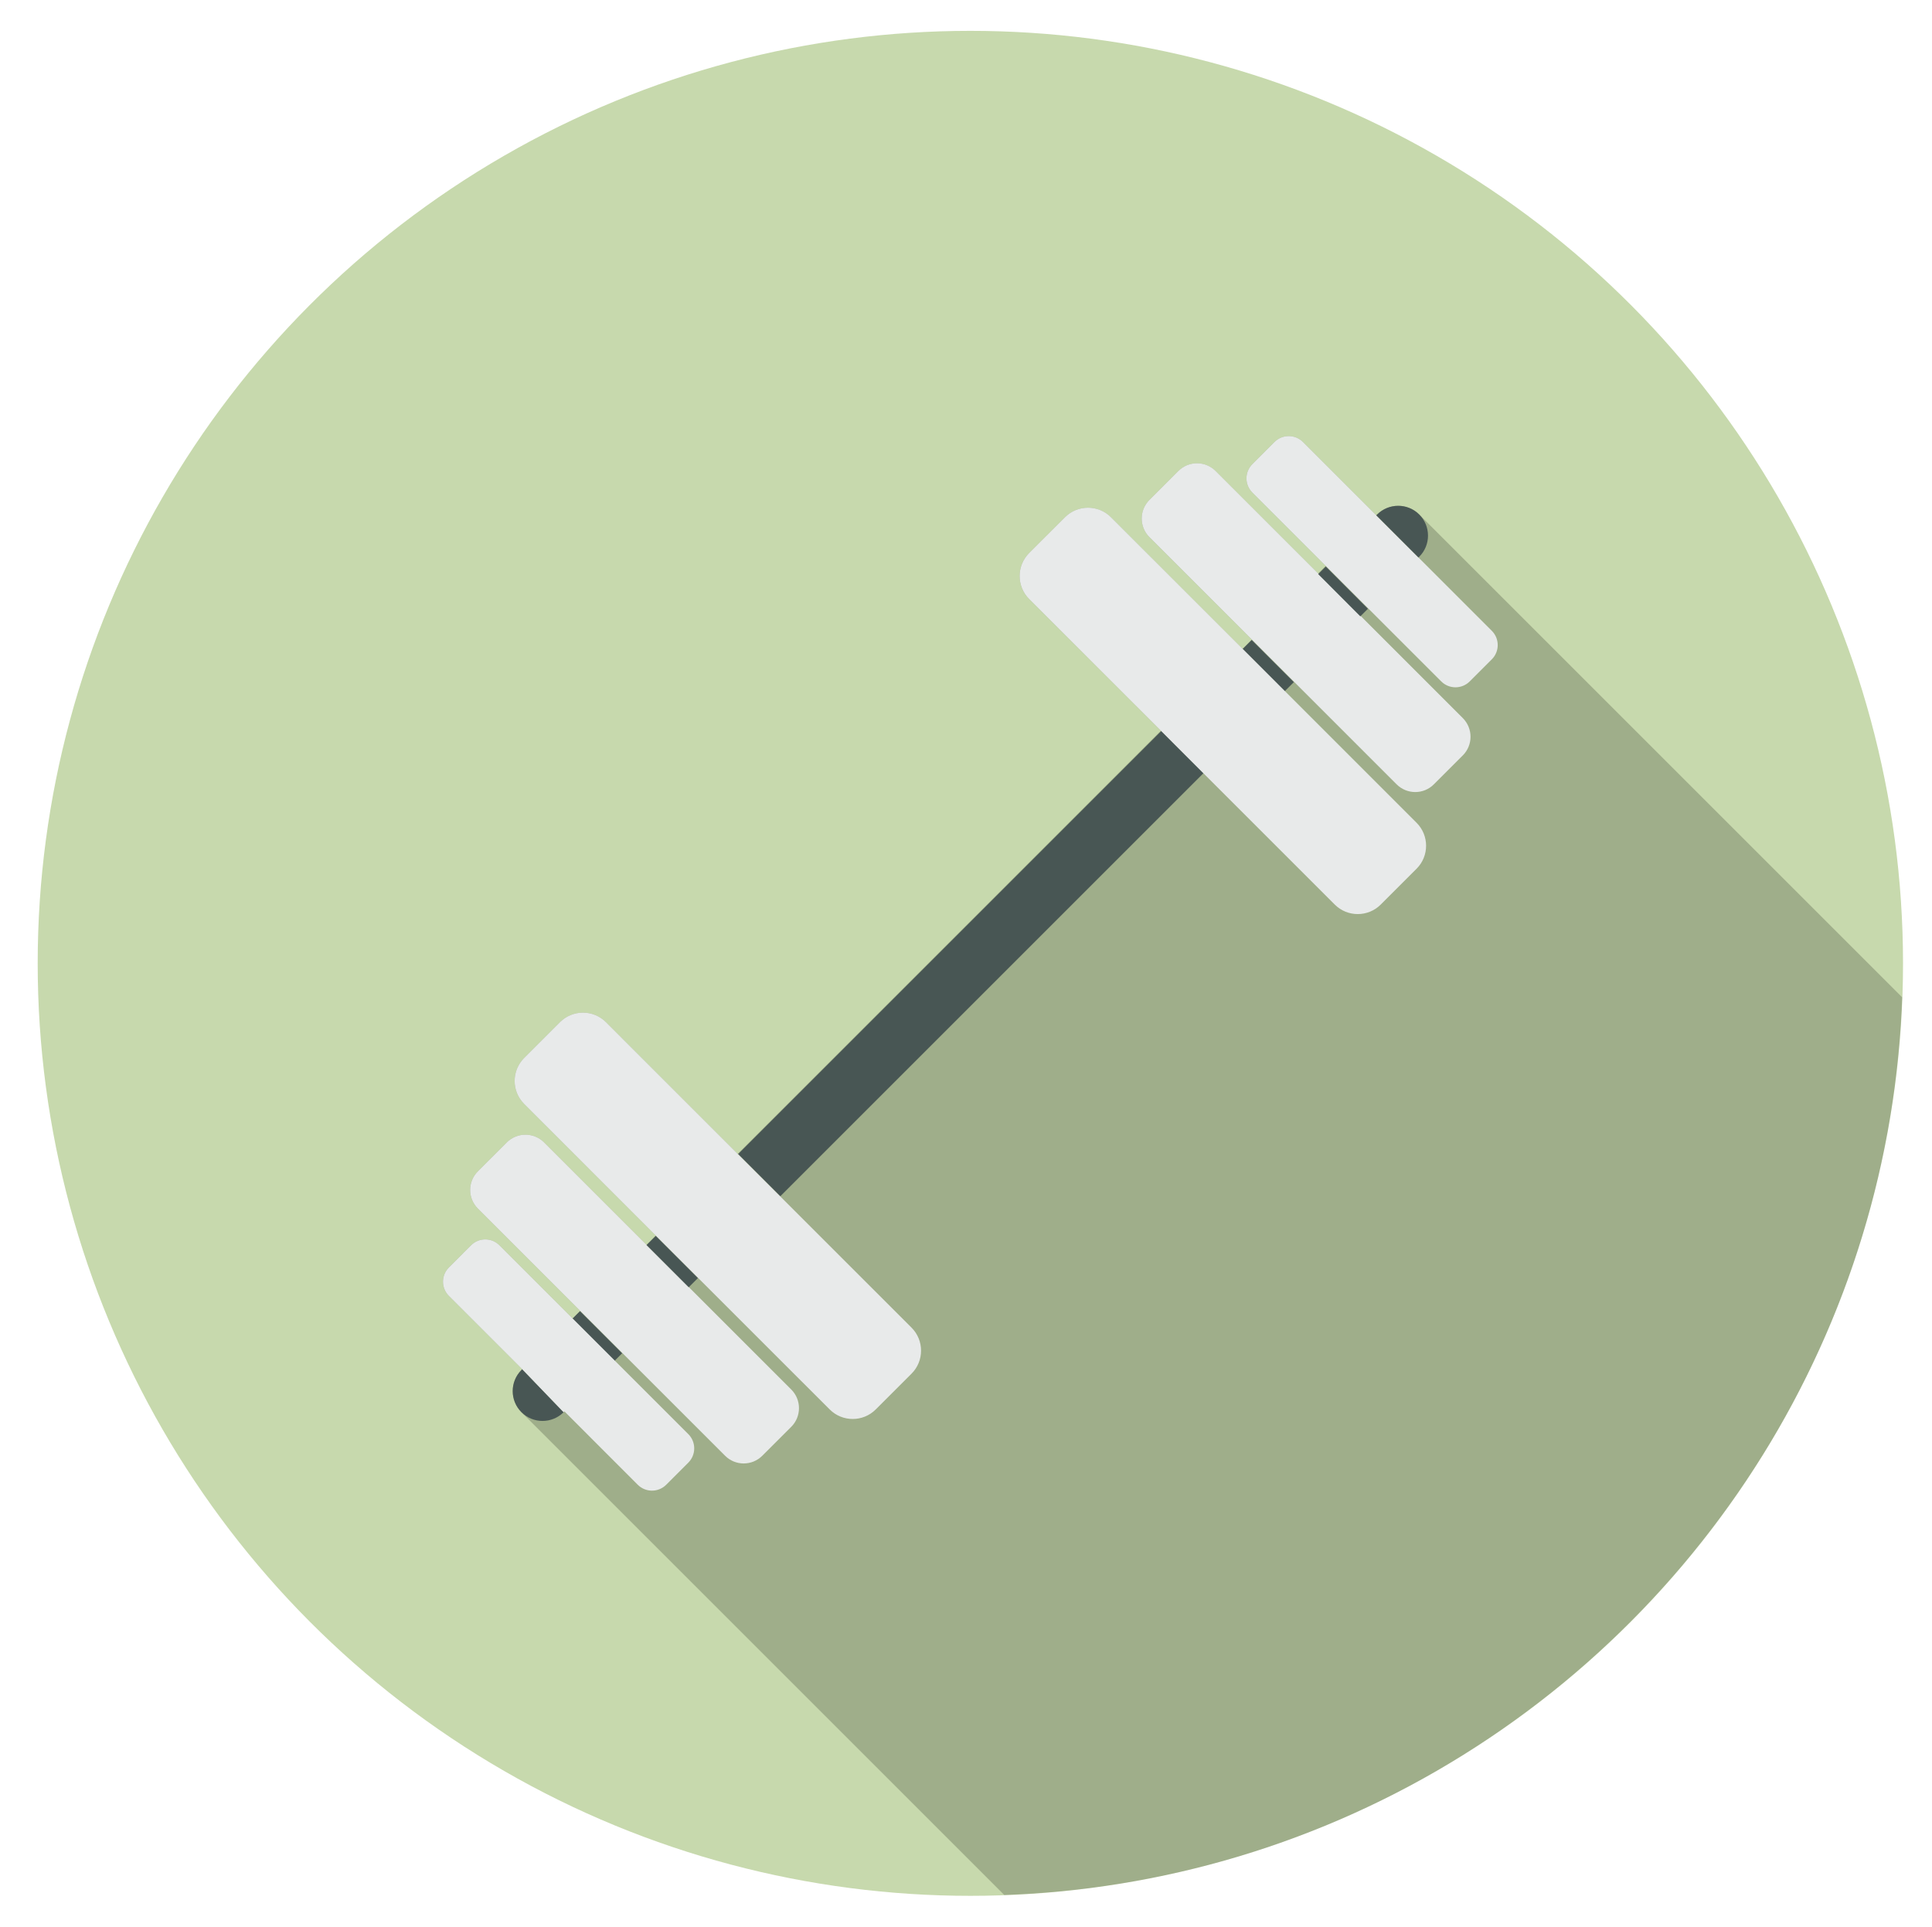
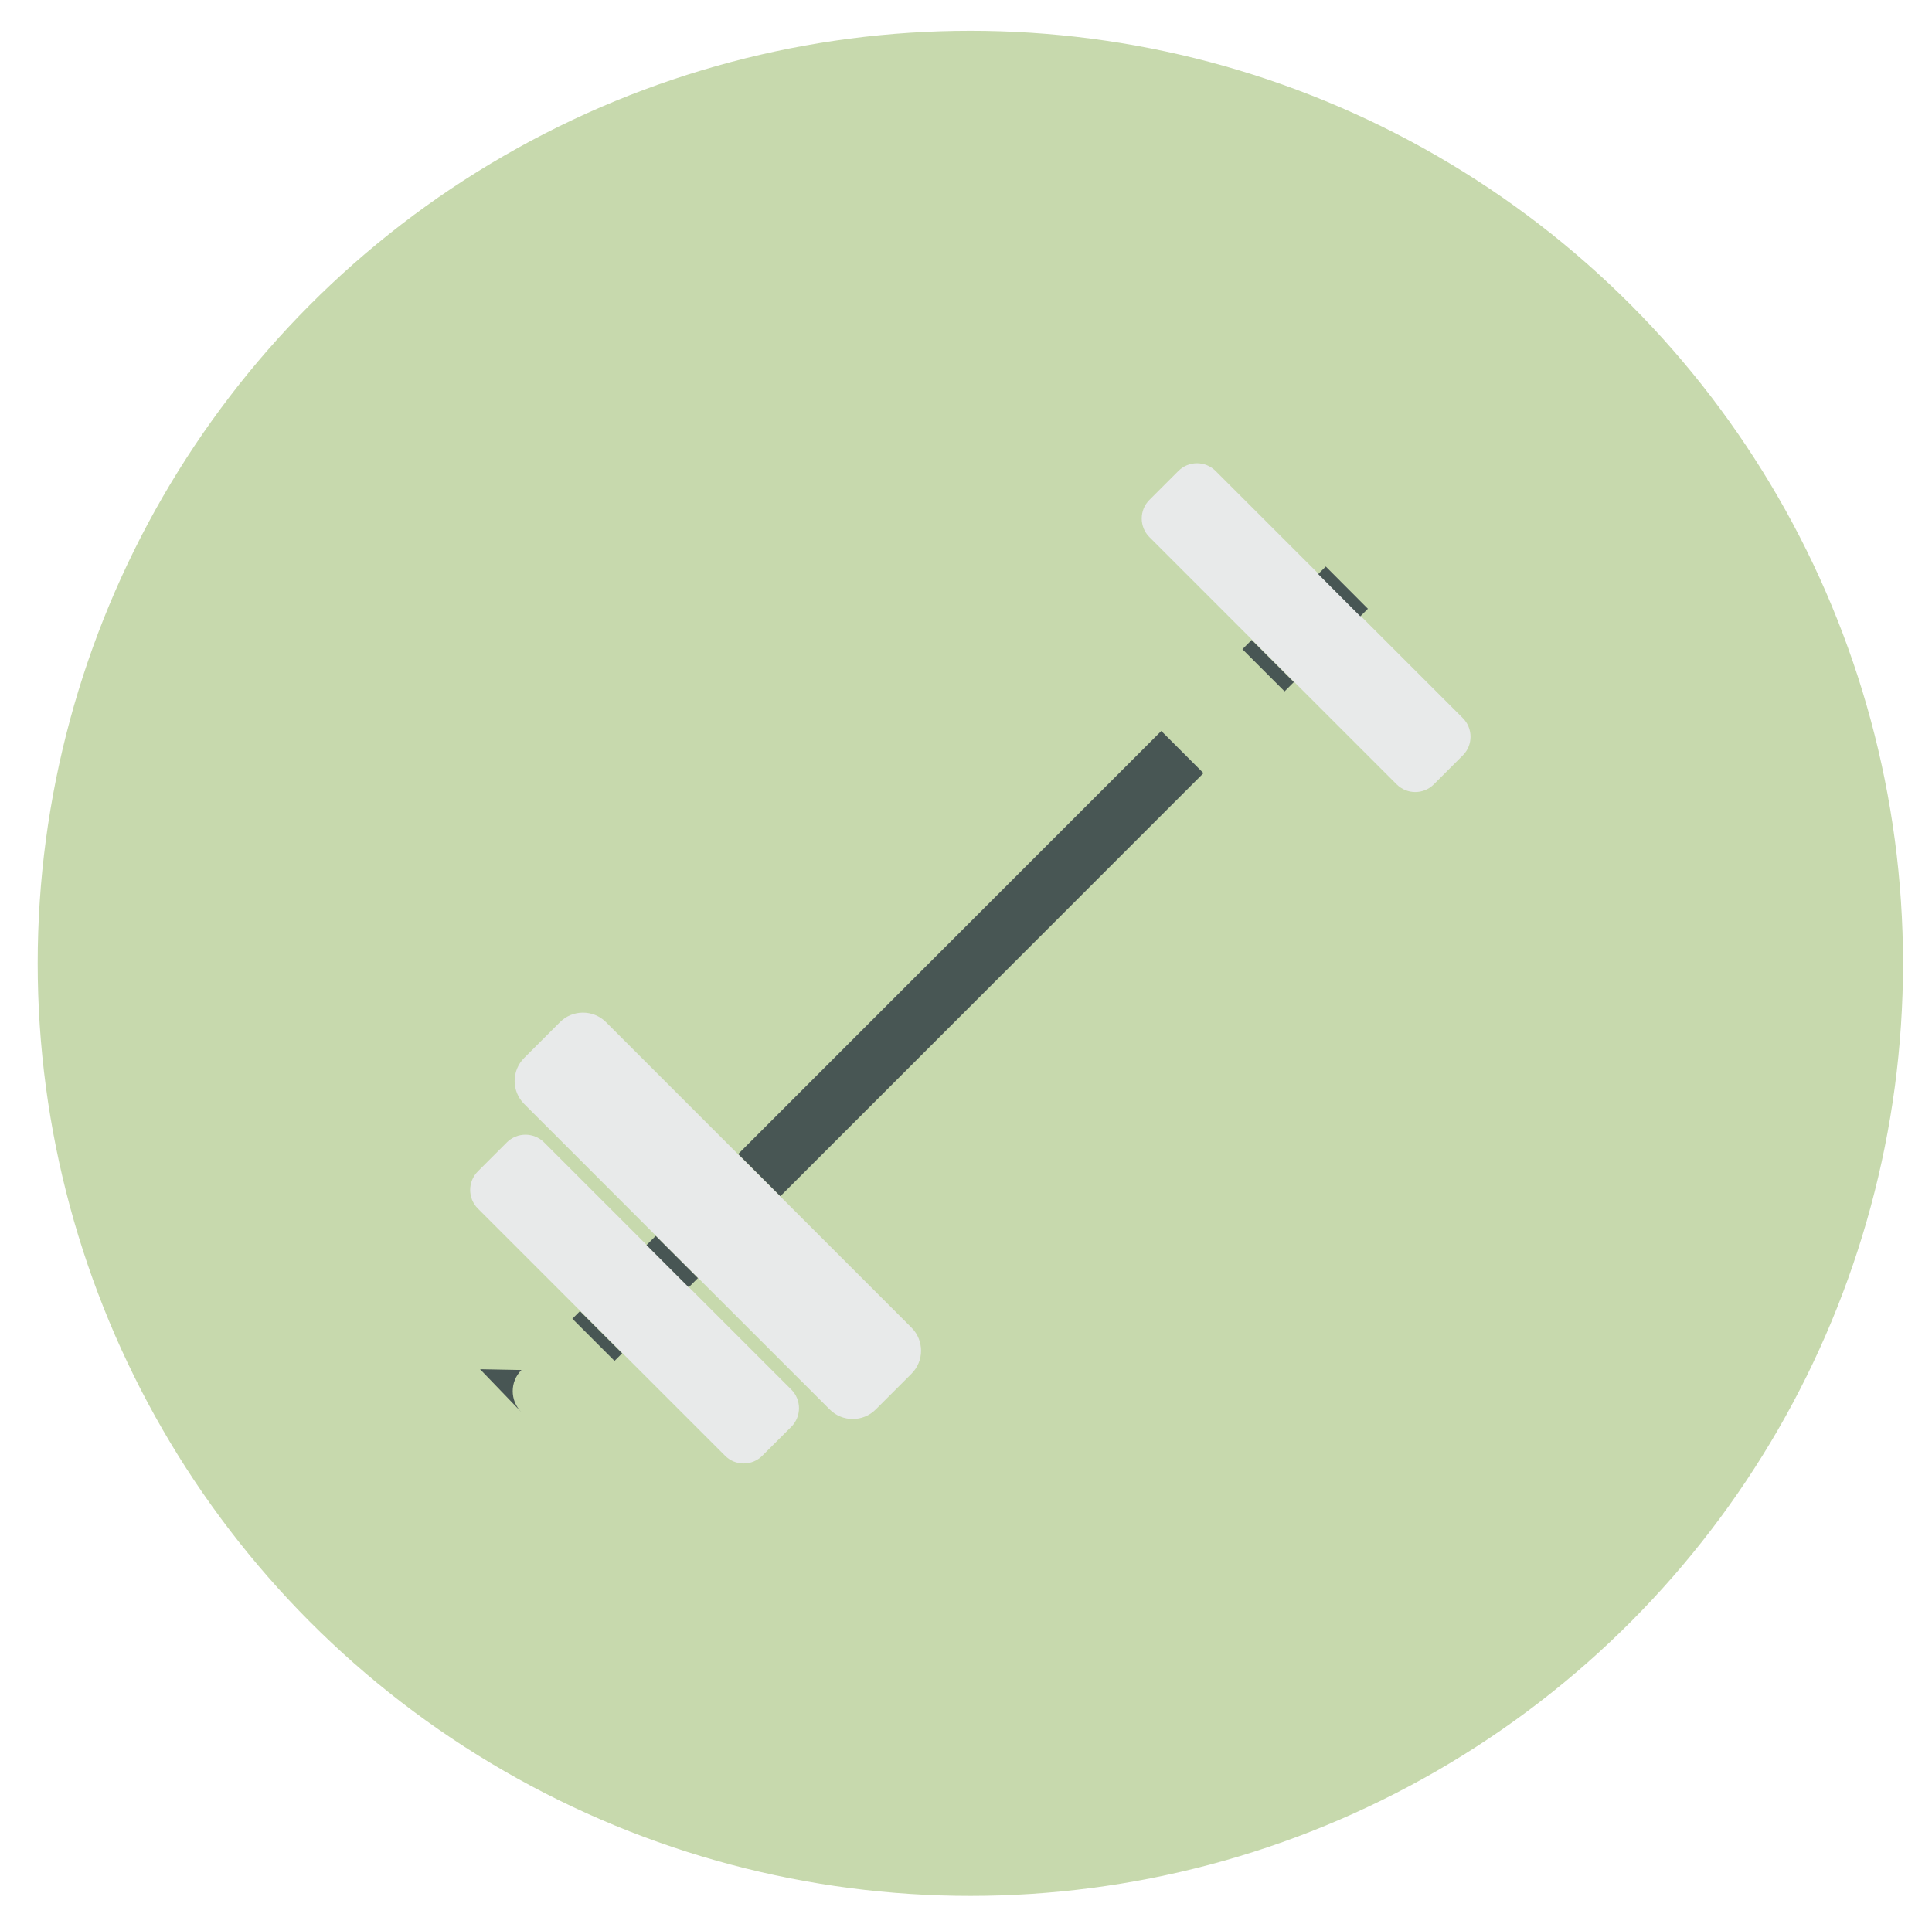
<svg xmlns="http://www.w3.org/2000/svg" version="1.1" id="Layer_1" x="0px" y="0px" width="125.279px" height="124.99px" viewBox="0 0 125.279 124.99" enable-background="new 0 0 125.279 124.99" xml:space="preserve">
  <g>
    <circle fill="#C7D9AD" cx="62.922" cy="62.479" r="60.478" />
-     <path opacity="0.2" d="M92.032,33.371c-0.755-0.755-1.98-0.755-2.735,0l-0.053,0.051l-4.756-4.757c-0.51-0.507-1.336-0.507-1.846,0   l-1.434,1.437c-0.511,0.51-0.511,1.334,0,1.846l4.756,4.755l-0.492,0.491l-6.647-6.647c-0.667-0.667-1.747-0.667-2.414,0   l-1.878,1.877c-0.666,0.667-0.666,1.749,0,2.415l6.647,6.647l-0.599,0.6l-8.542-8.54c-0.822-0.823-2.158-0.823-2.982,0   l-2.323,2.321c-0.823,0.826-0.823,2.162,0,2.987l8.541,8.537L47.833,74.835l-8.539-8.541c-0.824-0.824-2.161-0.824-2.983,0   l-2.322,2.322c-0.824,0.824-0.824,2.159,0,2.982l8.539,8.542l-0.601,0.598l-6.647-6.647c-0.667-0.665-1.748-0.665-2.415,0   l-1.877,1.878c-0.667,0.667-0.667,1.747,0,2.415l6.647,6.647l-0.491,0.491l-4.758-4.756c-0.508-0.512-1.334-0.512-1.843,0   l-1.435,1.436c-0.51,0.51-0.51,1.335,0,1.845l4.755,4.755l-0.051,0.051c-0.756,0.758-0.756,1.982,0,2.738l31.311,31.312   c31.646-1.135,57.085-26.572,58.221-58.22L92.032,33.371z" />
    <g>
      <g>
        <path fill="#E8EAEA" d="M35.28,74.091c-0.667-0.665-1.748-0.665-2.415,0l-1.877,1.878c-0.667,0.667-0.667,1.747,0,2.415     l6.647,6.647l2.734,2.735l6.648,6.648c0.666,0.667,1.748,0.667,2.414,0l1.879-1.877c0.666-0.67,0.666-1.748,0-2.417l-6.647-6.646     l-2.736-2.736L35.28,74.091z" />
        <rect x="41.661" y="81.383" transform="matrix(-0.707 -0.707 0.707 -0.707 16.576 170.48)" fill="#485654" width="3.87" height="0.847" />
        <rect x="36.824" y="86.297" transform="matrix(-0.707 -0.707 0.707 -0.707 4.872 175.308)" fill="#485654" width="3.867" height="0.695" />
-         <path fill="#485654" d="M33.813,88.853c-0.756,0.758-0.756,1.982,0,2.738c0.755,0.755,1.98,0.755,2.735,0l-2.684-2.789     L33.813,88.853z" />
+         <path fill="#485654" d="M33.813,88.853c-0.756,0.758-0.756,1.982,0,2.738l-2.684-2.789     L33.813,88.853z" />
        <path fill="#E8EAEA" d="M39.294,66.294c-0.824-0.824-2.161-0.824-2.983,0l-2.322,2.322c-0.824,0.824-0.824,2.159,0,2.982     l8.539,8.542l2.735,2.735l8.539,8.537c0.823,0.824,2.16,0.824,2.983,0l2.323-2.322c0.823-0.822,0.823-2.16,0-2.983l-8.539-8.538     l-2.736-2.734L39.294,66.294z" />
-         <path fill="#E8EAEA" d="M32.387,80.767c-0.508-0.512-1.334-0.512-1.843,0l-1.435,1.436c-0.51,0.51-0.51,1.335,0,1.845     l4.755,4.755l2.684,2.789l0.052-0.054l4.755,4.758c0.51,0.509,1.335,0.509,1.845,0l1.435-1.436c0.509-0.51,0.509-1.336,0-1.847     l-4.757-4.755l-2.734-2.735L32.387,80.767z" />
-         <path fill="#E8EAEA" d="M93.456,44.194c0.51,0.51,1.336,0.51,1.846,0l1.435-1.434c0.509-0.511,0.509-1.336,0-1.846l-4.757-4.758     l-2.735-2.734l-4.756-4.757c-0.51-0.507-1.336-0.507-1.846,0l-1.434,1.437c-0.511,0.51-0.511,1.334,0,1.846l4.756,4.755     l2.735,2.737L93.456,44.194z" />
-         <path fill="#485654" d="M92.032,36.106c0.755-0.756,0.755-1.98,0-2.735c-0.755-0.755-1.98-0.755-2.735,0l-0.053,0.051     l2.735,2.734L92.032,36.106z" />
        <rect x="60.987" y="43.077" transform="matrix(-0.707 -0.707 0.707 -0.707 63.264 151.154)" fill="#485654" width="3.868" height="38.807" />
        <path fill="#E8EAEA" d="M78.825,30.546c-0.667-0.667-1.747-0.667-2.414,0l-1.878,1.877c-0.666,0.667-0.666,1.749,0,2.415     l6.647,6.647l2.735,2.736l6.647,6.648c0.668,0.667,1.749,0.669,2.416,0l1.878-1.878c0.666-0.667,0.666-1.748,0-2.416     l-6.647-6.647l-2.737-2.736L78.825,30.546z" />
        <rect x="86.74" y="36.381" transform="matrix(0.708 -0.706 0.706 0.708 -1.62 72.715)" fill="#485654" width="0.695" height="3.87" />
        <rect x="80.315" y="42.73" transform="matrix(-0.707 -0.707 0.707 -0.707 109.87 131.834)" fill="#485654" width="3.868" height="0.848" />
-         <path fill="#E8EAEA" d="M72.04,33.545c-0.822-0.823-2.158-0.823-2.982,0l-2.323,2.321c-0.823,0.826-0.823,2.162,0,2.987     l8.541,8.537l2.733,2.736l8.541,8.54c0.823,0.824,2.16,0.824,2.983,0l2.322-2.321c0.825-0.824,0.825-2.162,0-2.984l-8.539-8.54     l-2.734-2.736L72.04,33.545z" />
      </g>
    </g>
  </g>
</svg>